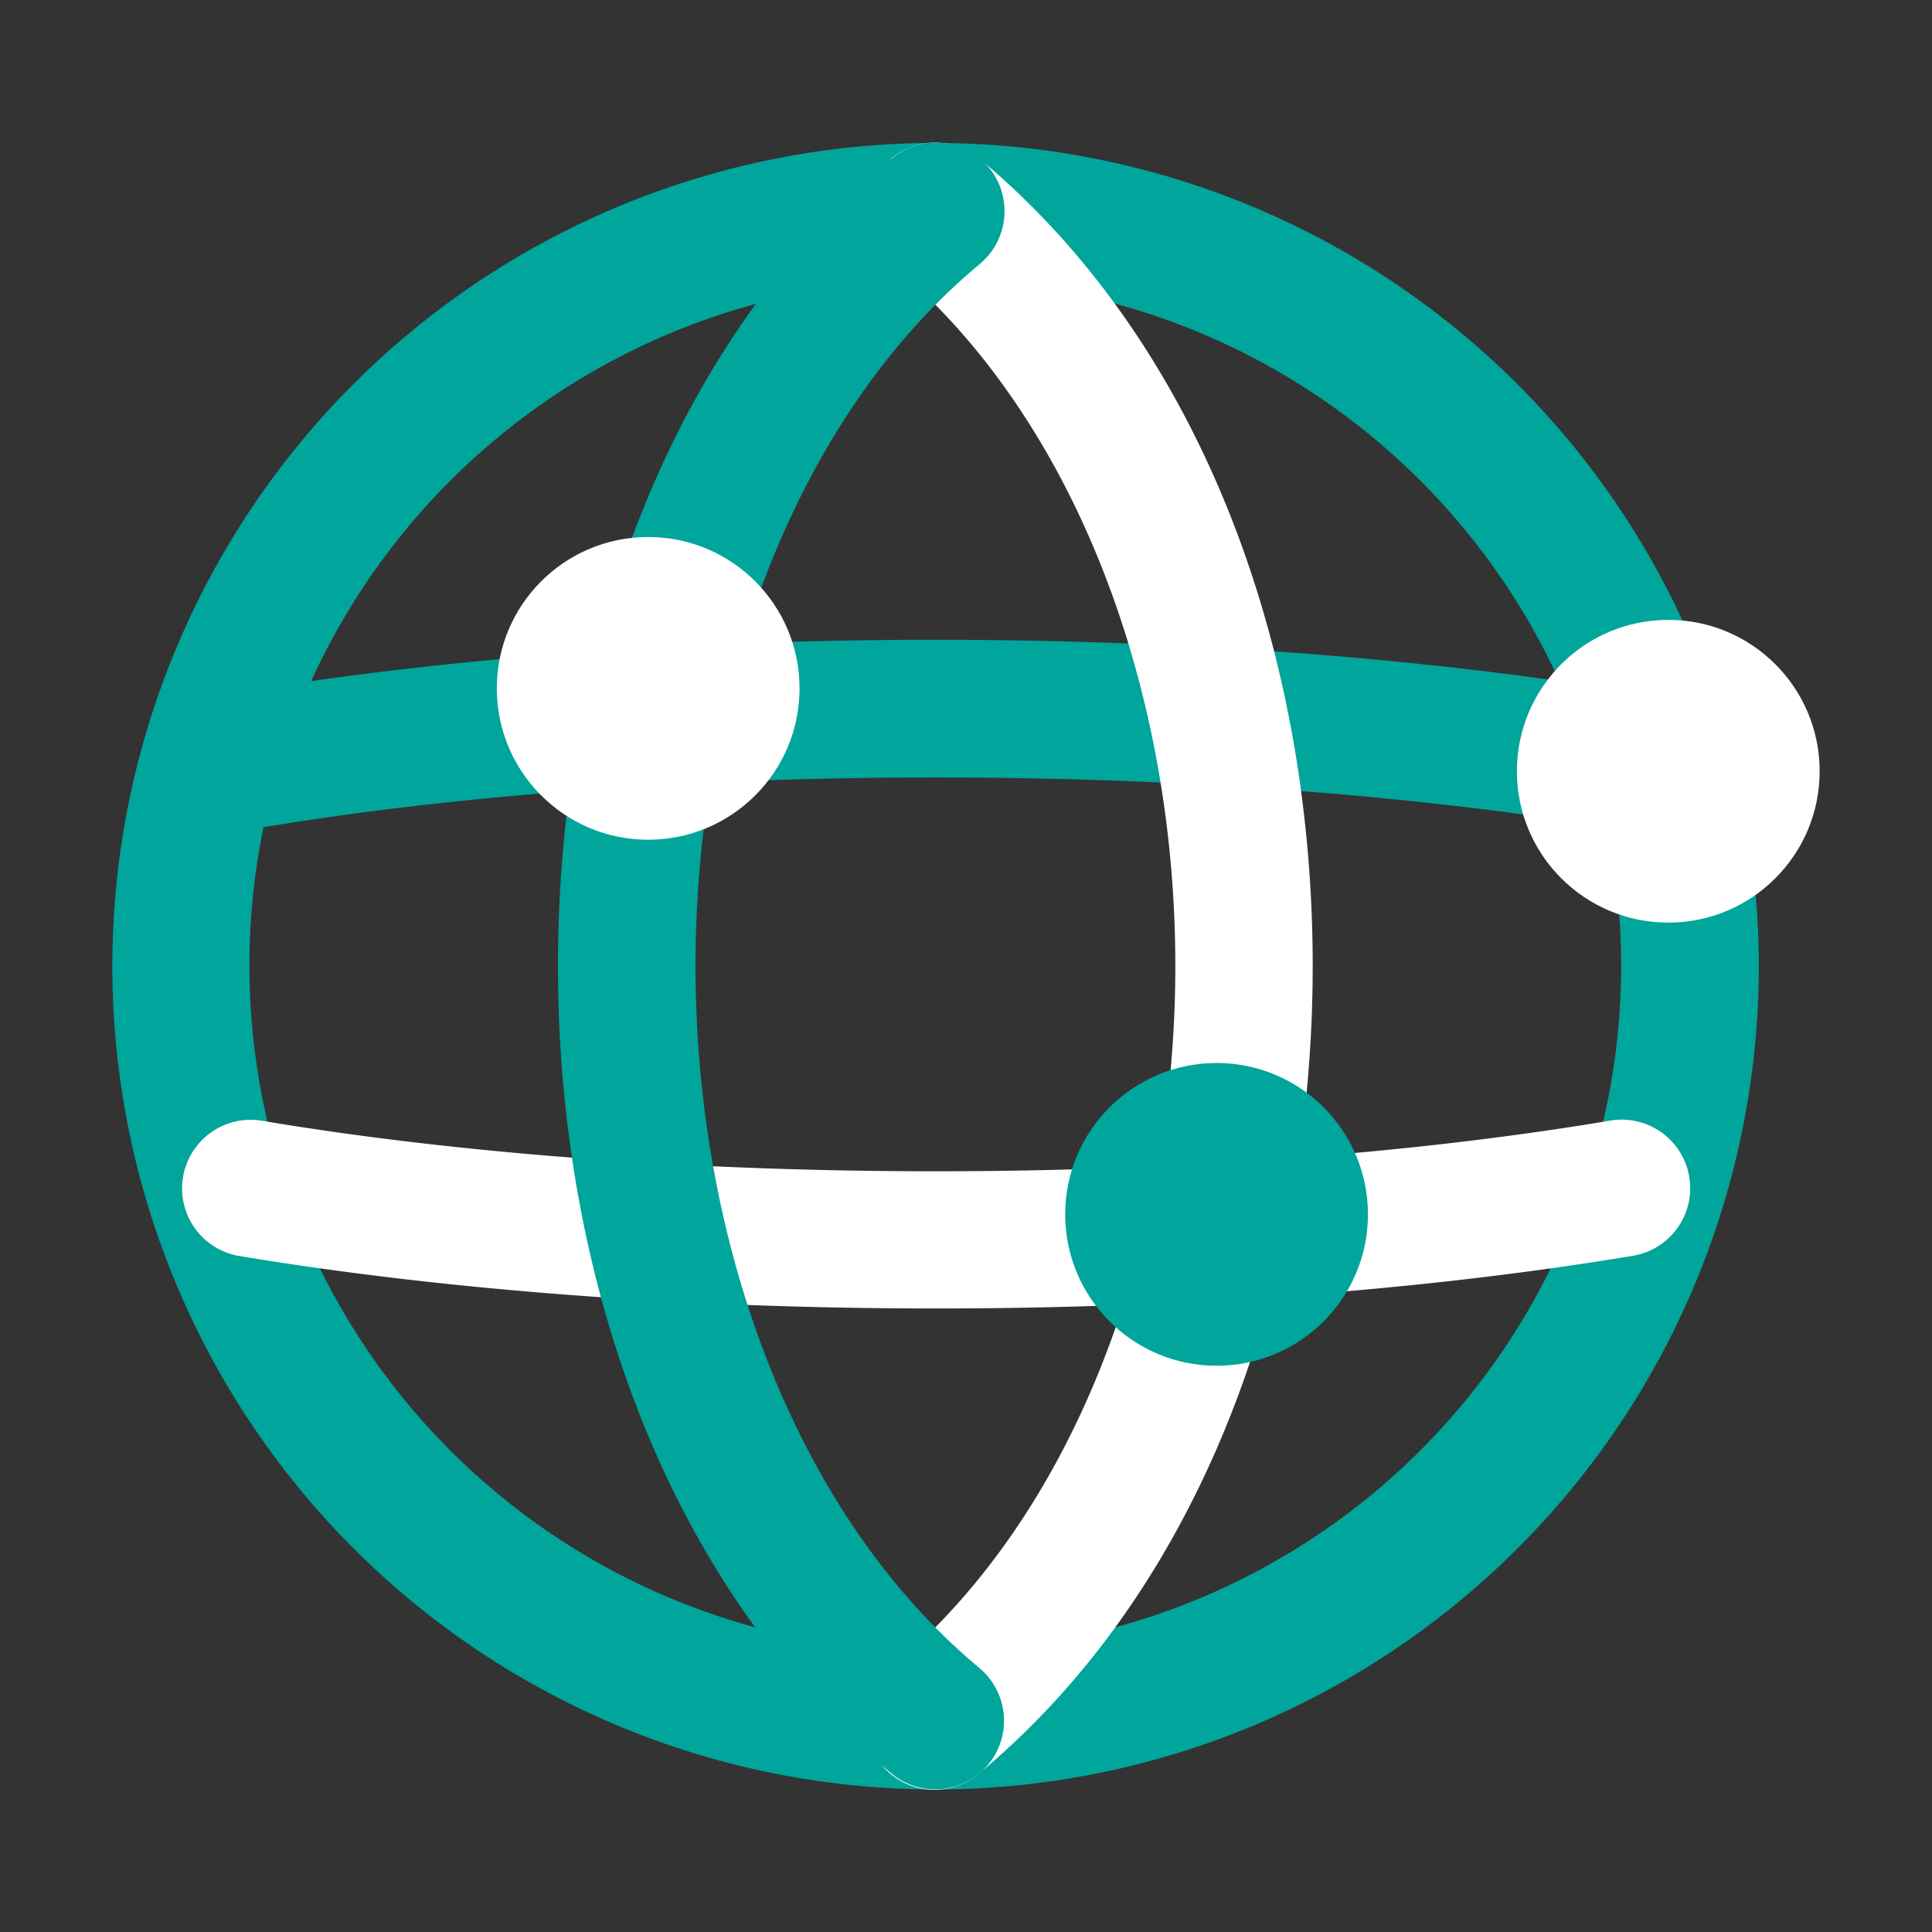
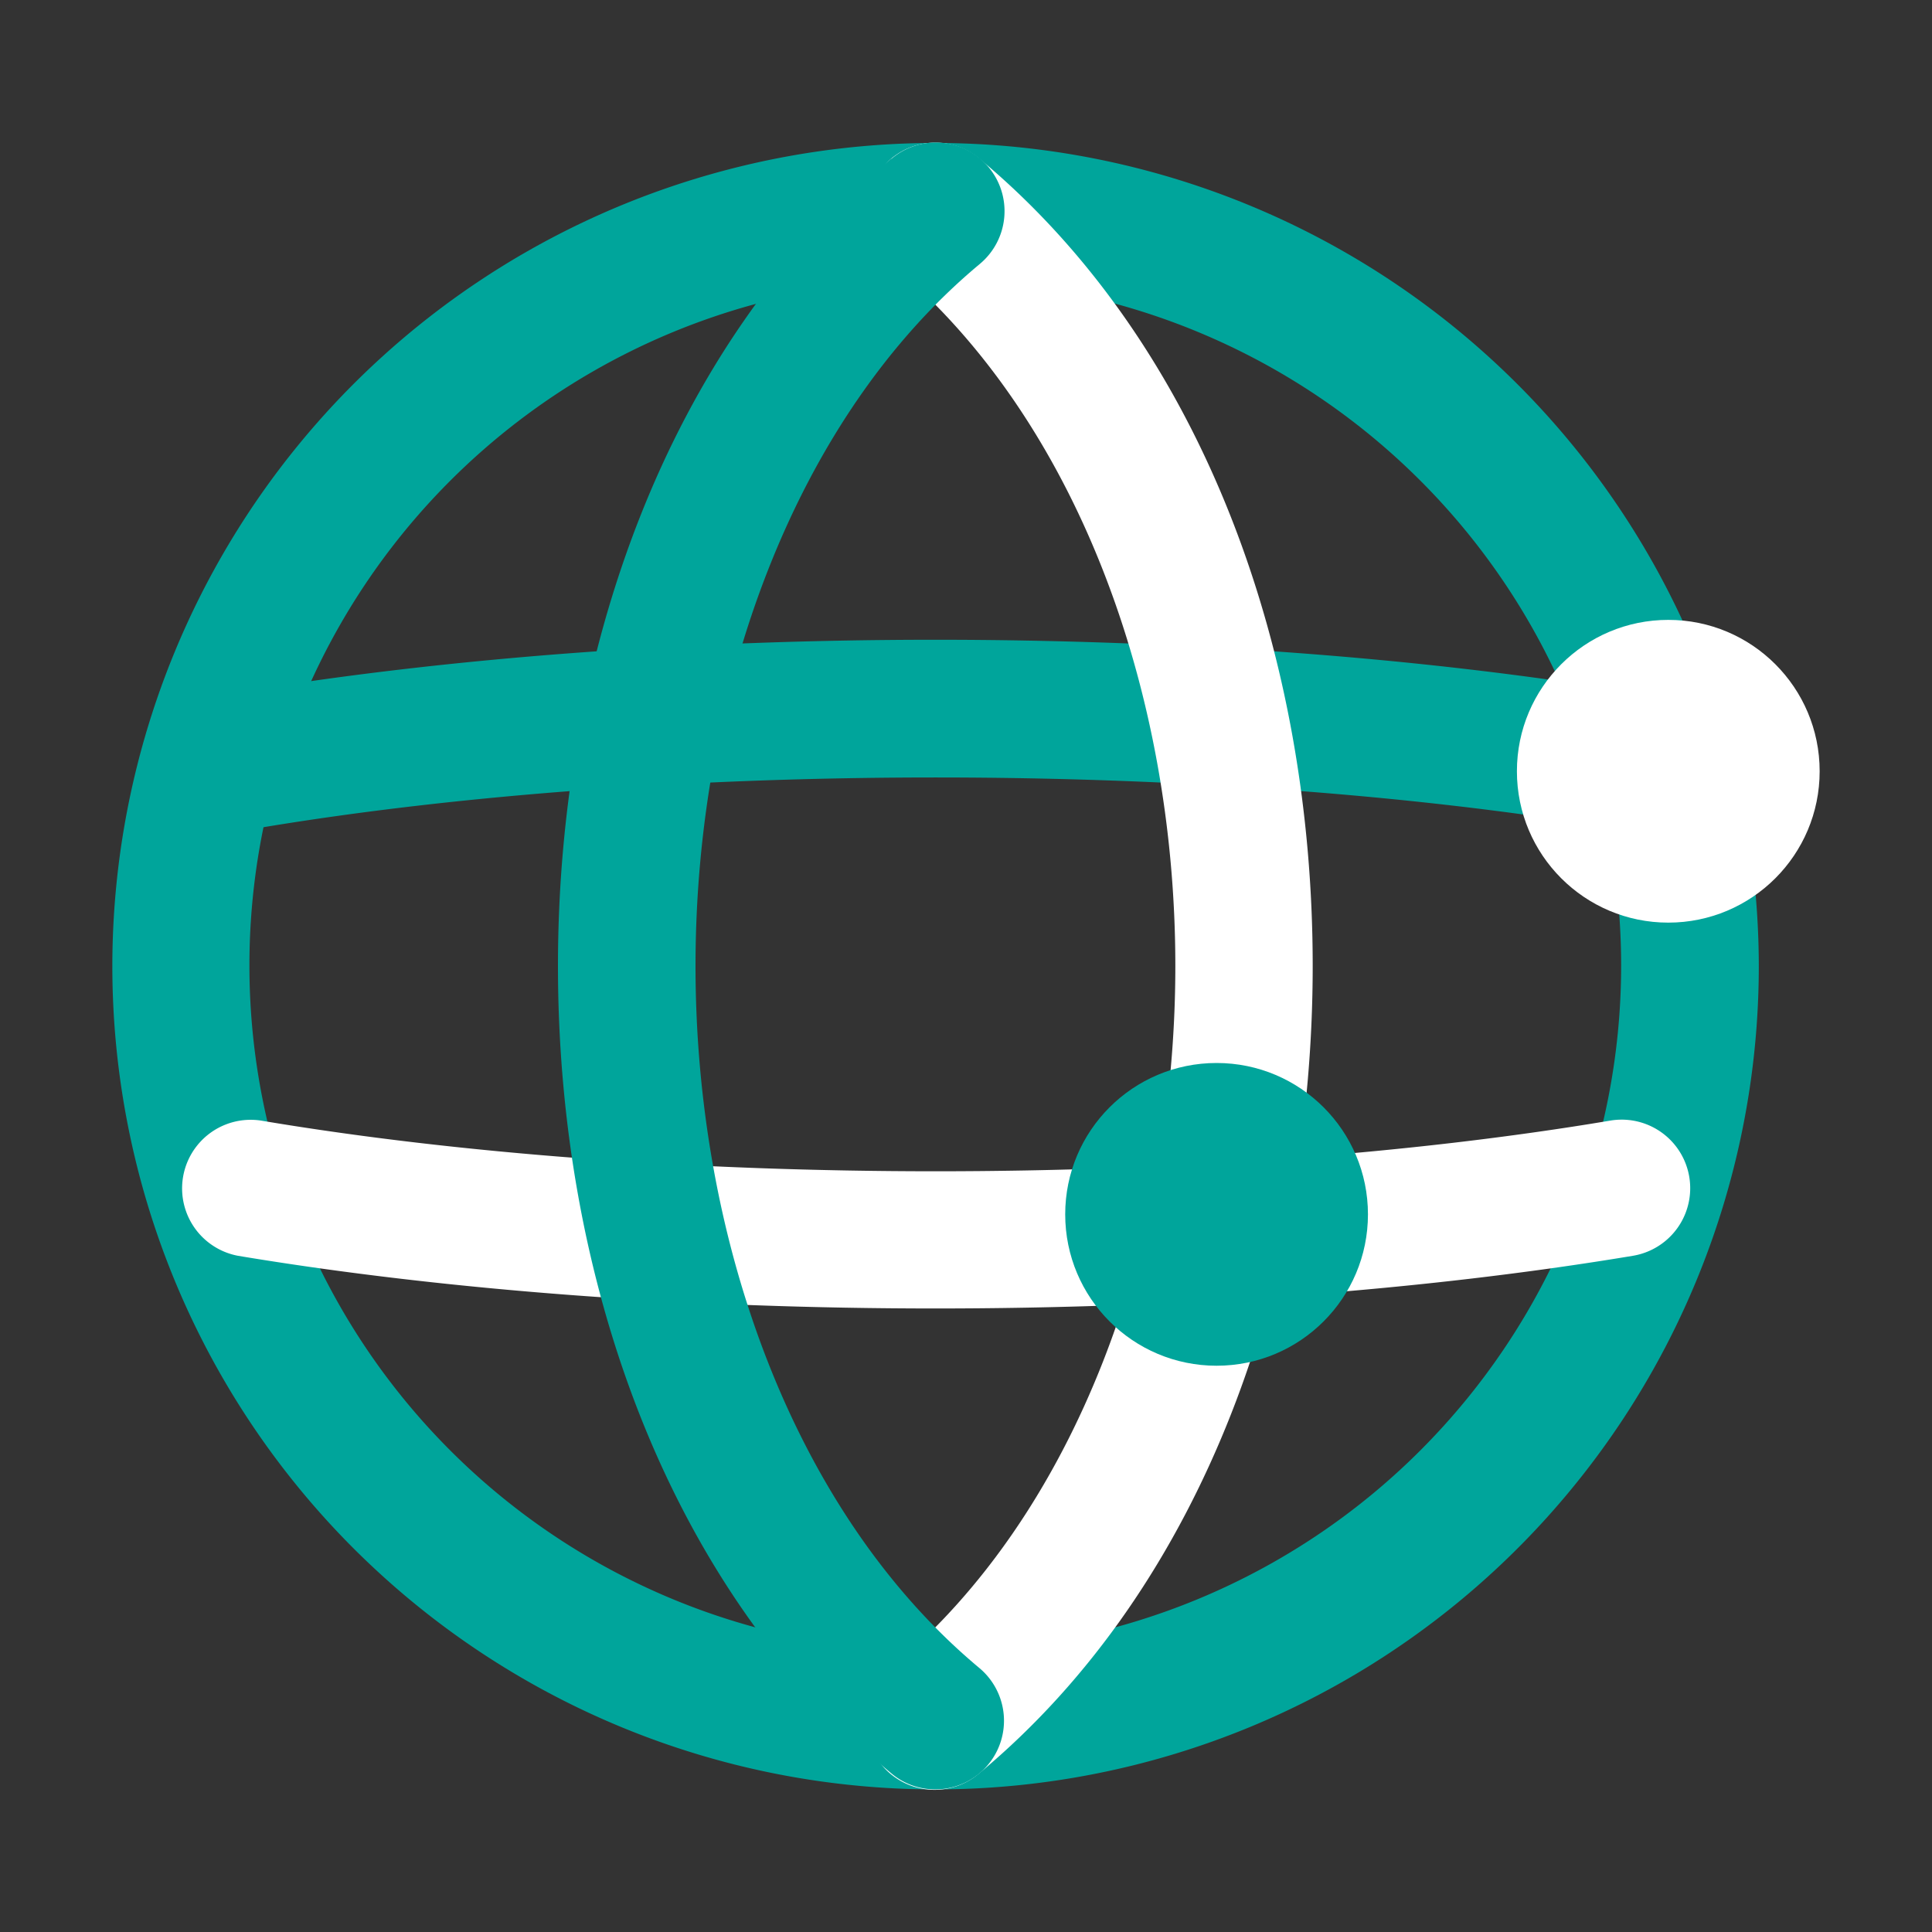
<svg xmlns="http://www.w3.org/2000/svg" id="Camada_1" data-name="Camada 1" viewBox="0 0 200 200">
  <rect x="0" y="0" width="200" height="200" fill="#333333" stroke="none" />
  <defs>
    <style>.cls-1{fill:#00a59b;}.cls-2{fill:#fff;}</style>
  </defs>
  <path class="cls-1" d="M24.62,71.68a7.1,7.1,0,0,0,2.37,14c41.6-6.93,98.12-6.93,139.72,0a7.09,7.09,0,0,0,2.31-14c-43.63-7.27-100.77-7.27-144.39,0Z" />
  <path class="cls-1" d="M96.82,14.8A85.22,85.22,0,1,0,182.07,100,85.28,85.28,0,0,0,96.82,14.8Zm0,14.15a71,71,0,1,1-71,71A70.94,70.94,0,0,1,96.82,29Z" />
  <path class="cls-2" d="M101.39,16.42a7.11,7.11,0,0,0-9.13,10.91c19.16,16,29.41,44.15,29.41,72.66s-10.25,56.71-29.41,72.67a7.11,7.11,0,1,0,9.13,10.9c23.45-19.54,34.5-51.71,34.5-83.57s-11-64-34.5-83.57Z" />
  <path class="cls-2" d="M27,116a7.1,7.1,0,0,0-2.36,14c43.62,7.27,100.76,7.27,144.39,0a7.09,7.09,0,0,0-2.31-14C125.11,123,68.59,123,27,116Z" />
  <path class="cls-1" d="M92.26,16.42C68.8,36,57.76,68.14,57.76,100s11,64,34.5,83.57a7.06,7.06,0,0,0,5.19,1.64,7.11,7.11,0,0,0,3.93-12.54C82.23,156.69,72,128.51,72,100s10.26-56.7,29.41-72.66a7.11,7.11,0,1,0-9.12-10.91Z" />
-   <circle class="cls-2" cx="67.1" cy="71.26" r="15.67" />
  <circle class="cls-1" cx="125.94" cy="125.71" r="15.67" />
  <circle class="cls-2" cx="172.7" cy="79.84" r="15.67" />
</svg>